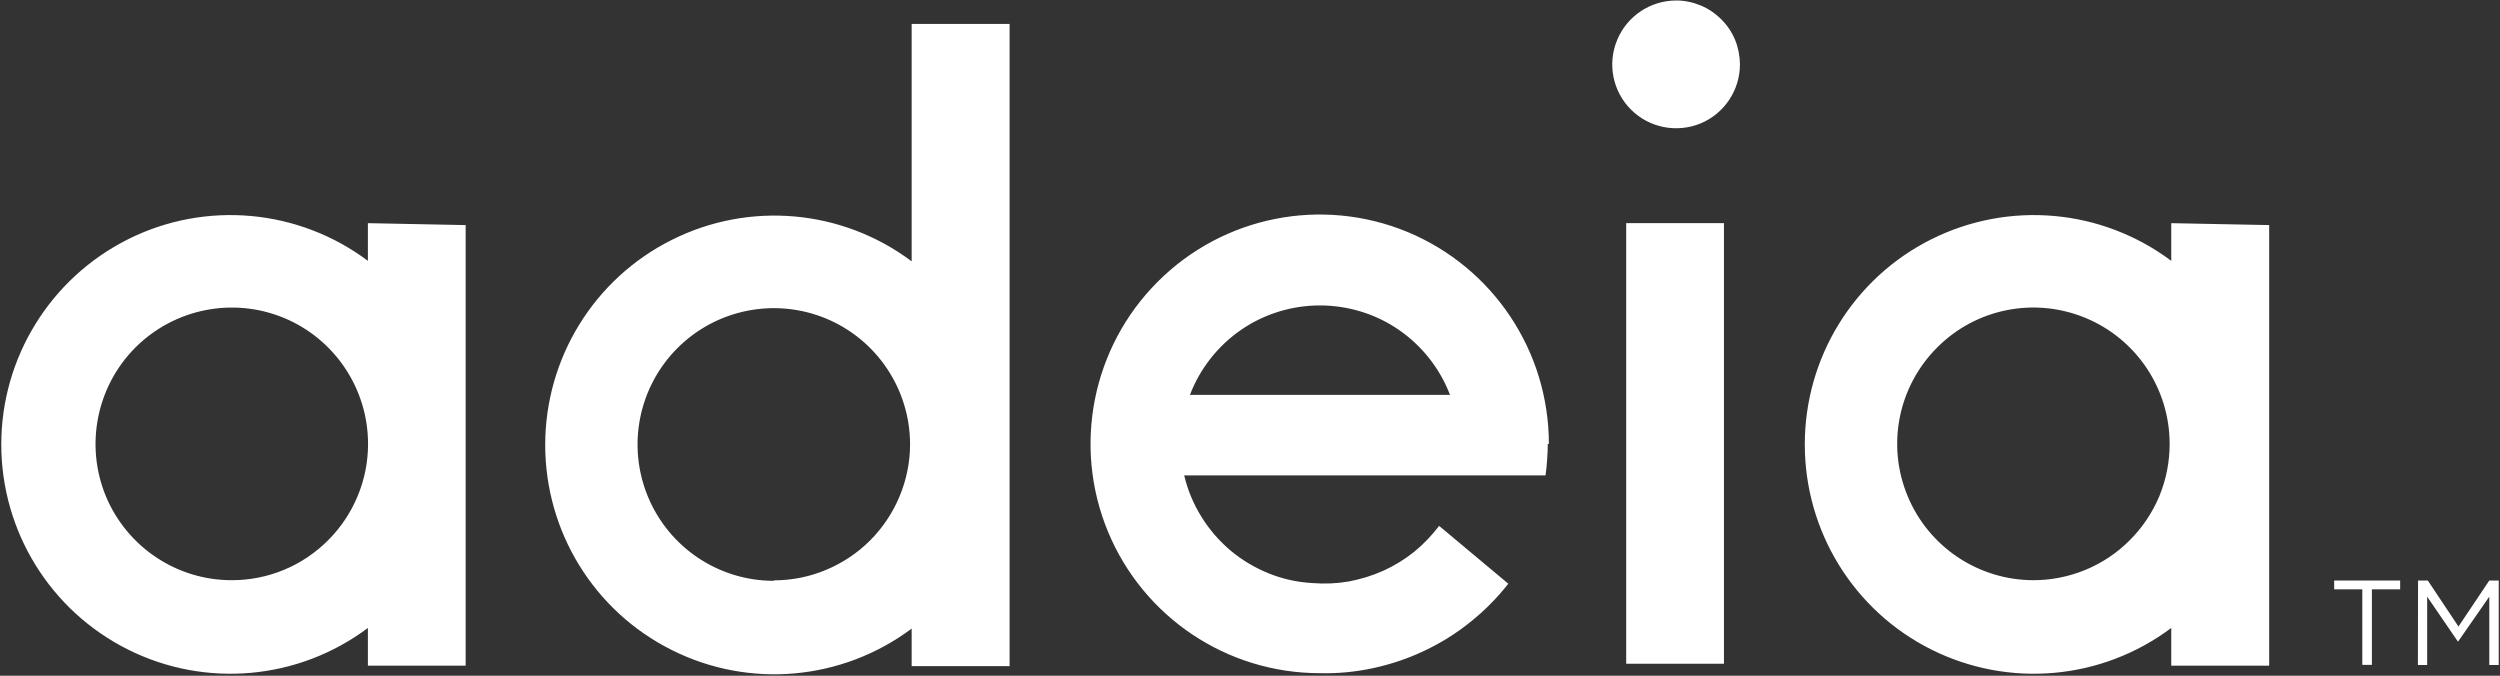
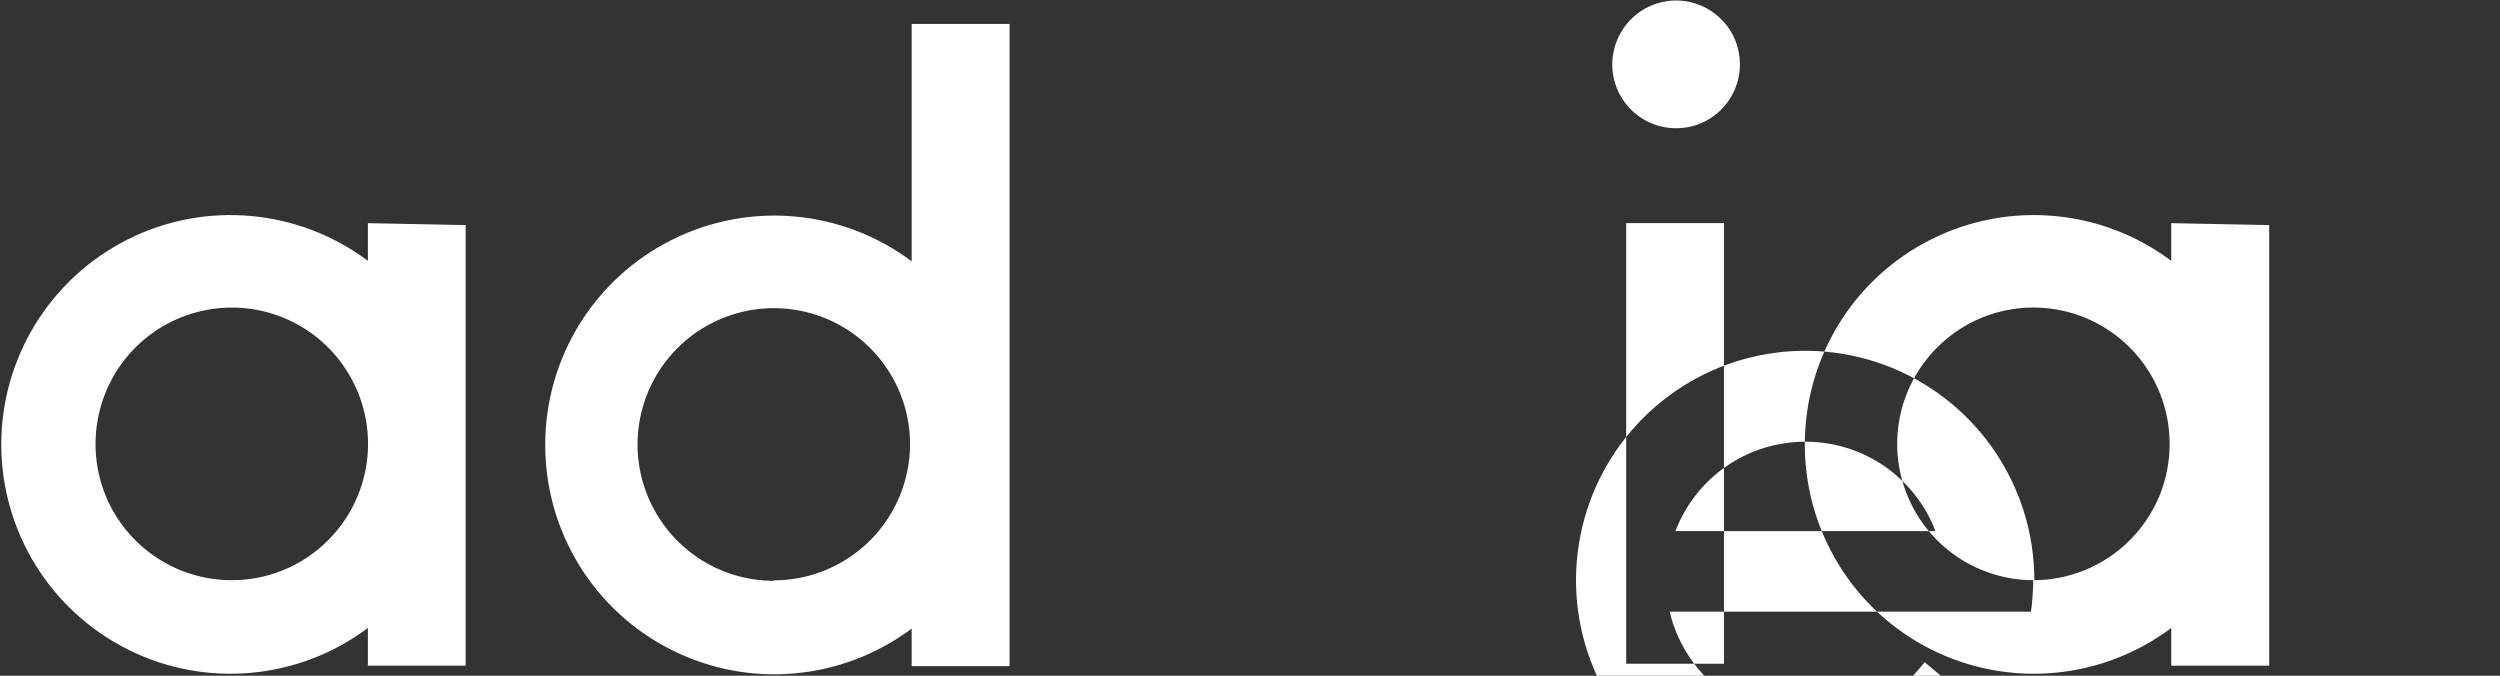
<svg xmlns="http://www.w3.org/2000/svg" version="1.2" viewBox="0 0 1565 423" width="1565" height="423">
  <rect x="0" y="0" width="1565" height="423" fill="#333333" stroke="none" />
  <title>654dbdb86b3b83d910659211_adeia_logo-svg</title>
  <style>
		.s0 { fill: #ffffff } 
	</style>
-   <path id="Layer" fill-rule="evenodd" class="s0" d="m632 15v402h-61.3v-23.5c-43.5 32.5-101.6 37.8-150.2 13.4-48.6-24.3-79.2-74-79.2-128.4 0-54.3 30.6-104 79.2-128.3 48.6-24.4 106.7-19.2 150.2 13.4v-148.6zm-147.6 348.3c11.2 0 22.3-2.2 32.6-6.5 10.3-4.3 19.7-10.5 27.6-18.4 7.9-7.9 14.2-17.3 18.5-27.6 4.3-10.3 6.6-21.4 6.6-32.6 0-34.5-20.8-65.6-52.6-78.8-31.9-13.2-68.6-5.9-93 18.5-24.4 24.4-31.7 61.1-18.5 93 13.2 31.9 44.3 52.7 78.8 52.7zm604.8-323c0 16.2-9.8 30.8-24.7 37-15 6.1-32.2 2.7-43.6-8.8-11.4-11.4-14.8-28.7-8.5-43.6 6.2-14.9 20.8-24.6 37-24.6 5.2 0 10.3 1.1 15.2 3.1 4.8 2 9.1 4.9 12.8 8.6 3.7 3.6 6.7 8 8.7 12.8 2 4.8 3 10 3.1 15.2zm-71.2 99.4h61.2v275.8h-61.2zm-726.5 1.2v275.8h-61.2v-23.6c-43.5 32.6-101.7 37.8-150.2 13.5-48.6-24.3-79.3-74-79.3-128.4 0-54.3 30.7-104 79.3-128.4 48.5-24.3 106.7-19.1 150.2 13.5v-23.6zm-113.7 215.8c10.4-4.3 19.7-10.6 27.6-18.5 7.9-7.9 14.2-17.3 18.5-27.7 4.3-10.3 6.5-21.4 6.5-32.6 0-34.5-20.8-65.7-52.7-78.9-31.9-13.2-68.6-5.8-93 18.6-24.3 24.4-31.6 61.2-18.4 93.1 13.3 31.8 44.4 52.6 78.9 52.5 11.2 0 22.3-2.2 32.6-6.5zm1242.7-215.8v275.8h-61.3v-23.6c-43.5 32.6-101.6 37.8-150.2 13.5-48.6-24.3-79.2-74-79.2-128.4 0-54.4 30.6-104.1 79.2-128.4 48.6-24.3 106.7-19.1 150.2 13.5v-23.6zm-147.4 222.3q-0.2 0-0.3 0zm-0.3 0h-0.5c11.3 0.1 22.4-2.1 32.8-6.3 10.5-4.3 19.9-10.5 27.9-18.5 8-7.9 14.3-17.3 18.7-27.7 4.3-10.4 6.5-21.6 6.5-32.8 0-34.6-20.8-65.7-52.7-78.9-31.9-13.2-68.6-5.9-92.9 18.6-24.4 24.4-31.7 61.1-18.4 93 13.2 31.8 44.2 52.5 78.6 52.6zm-303.9-85.3q0 2.4-0.1 4.9-0.1 2.5-0.3 5-0.2 2.4-0.4 4.9-0.3 2.5-0.6 4.9h-226.2c2.2 9.2 5.8 17.9 10.8 25.9 4.9 8 11.1 15.1 18.3 21.2 7.2 6 15.3 10.8 24 14.3 8.7 3.5 17.9 5.5 27.3 6 7.6 0.6 15.1 0.3 22.6-1 7.4-1.4 14.7-3.6 21.6-6.7 6.9-3.1 13.4-7.1 19.3-11.8 5.9-4.8 11.1-10.3 15.7-16.3l43.3 36.2c-7 8.9-14.9 16.9-23.8 24-8.8 7.1-18.4 13.1-28.6 17.9-10.2 4.9-21 8.5-32 10.9-11.1 2.4-22.3 3.5-33.6 3.2-58.1 0-110.4-35-132.6-88.6-22.2-53.6-9.9-115.4 31.1-156.4 41-41.1 102.7-53.4 156.4-31.2 53.6 22.3 88.5 74.6 88.5 132.7zm-61.2-30.7c-6.3-16.5-17.5-30.7-32-40.7-14.5-10-31.8-15.3-49.4-15.3-17.6 0-34.9 5.3-49.4 15.3-14.5 10-25.7 24.2-32 40.7zm571.1 121.7h-17.6v-5.5h41.3v5.5h-17.7v47.3h-6zm34.9-5.5h6.1l19.2 28.8 19.3-28.8h5.9v52.9h-5.9v-42.8l-19.6 28.2-19.3-28.2v42.8h-5.8z" />
+   <path id="Layer" fill-rule="evenodd" class="s0" d="m632 15v402h-61.3v-23.5c-43.5 32.5-101.6 37.8-150.2 13.4-48.6-24.3-79.2-74-79.2-128.4 0-54.3 30.6-104 79.2-128.3 48.6-24.4 106.7-19.2 150.2 13.4v-148.6zm-147.6 348.3c11.2 0 22.3-2.2 32.6-6.5 10.3-4.3 19.7-10.5 27.6-18.4 7.9-7.9 14.2-17.3 18.5-27.6 4.3-10.3 6.6-21.4 6.6-32.6 0-34.5-20.8-65.6-52.6-78.8-31.9-13.2-68.6-5.9-93 18.5-24.4 24.4-31.7 61.1-18.5 93 13.2 31.9 44.3 52.7 78.8 52.7zm604.8-323c0 16.2-9.8 30.8-24.7 37-15 6.1-32.2 2.7-43.6-8.8-11.4-11.4-14.8-28.7-8.5-43.6 6.2-14.9 20.8-24.6 37-24.6 5.2 0 10.3 1.1 15.2 3.1 4.8 2 9.1 4.9 12.8 8.6 3.7 3.6 6.7 8 8.7 12.8 2 4.8 3 10 3.1 15.2zm-71.2 99.4h61.2v275.8h-61.2zm-726.5 1.2v275.8h-61.2v-23.6c-43.5 32.6-101.7 37.8-150.2 13.5-48.6-24.3-79.3-74-79.3-128.4 0-54.3 30.7-104 79.3-128.4 48.5-24.3 106.7-19.1 150.2 13.5v-23.6zm-113.7 215.8c10.4-4.3 19.7-10.6 27.6-18.5 7.9-7.9 14.2-17.3 18.5-27.7 4.3-10.3 6.5-21.4 6.5-32.6 0-34.5-20.8-65.7-52.7-78.9-31.9-13.2-68.6-5.8-93 18.6-24.3 24.4-31.6 61.2-18.4 93.1 13.3 31.8 44.4 52.6 78.9 52.5 11.2 0 22.3-2.2 32.6-6.5zm1242.7-215.8v275.8h-61.3v-23.6c-43.5 32.6-101.6 37.8-150.2 13.5-48.6-24.3-79.2-74-79.2-128.4 0-54.4 30.6-104.1 79.2-128.4 48.6-24.3 106.7-19.1 150.2 13.5v-23.6zm-147.4 222.3q-0.2 0-0.3 0zm-0.3 0h-0.5c11.3 0.1 22.4-2.1 32.8-6.3 10.5-4.3 19.9-10.5 27.9-18.5 8-7.9 14.3-17.3 18.7-27.7 4.3-10.4 6.5-21.6 6.5-32.8 0-34.6-20.8-65.7-52.7-78.9-31.9-13.2-68.6-5.9-92.9 18.6-24.4 24.4-31.7 61.1-18.4 93 13.2 31.8 44.2 52.5 78.6 52.6zq0 2.4-0.1 4.9-0.1 2.5-0.3 5-0.2 2.4-0.4 4.9-0.3 2.5-0.6 4.9h-226.2c2.2 9.2 5.8 17.9 10.8 25.9 4.9 8 11.1 15.1 18.3 21.2 7.2 6 15.3 10.8 24 14.3 8.7 3.5 17.9 5.5 27.3 6 7.6 0.6 15.1 0.3 22.6-1 7.4-1.4 14.7-3.6 21.6-6.7 6.9-3.1 13.4-7.1 19.3-11.8 5.9-4.8 11.1-10.3 15.7-16.3l43.3 36.2c-7 8.9-14.9 16.9-23.8 24-8.8 7.1-18.4 13.1-28.6 17.9-10.2 4.9-21 8.5-32 10.9-11.1 2.4-22.3 3.5-33.6 3.2-58.1 0-110.4-35-132.6-88.6-22.2-53.6-9.9-115.4 31.1-156.4 41-41.1 102.7-53.4 156.4-31.2 53.6 22.3 88.5 74.6 88.5 132.7zm-61.2-30.7c-6.3-16.5-17.5-30.7-32-40.7-14.5-10-31.8-15.3-49.4-15.3-17.6 0-34.9 5.3-49.4 15.3-14.5 10-25.7 24.2-32 40.7zm571.1 121.7h-17.6v-5.5h41.3v5.5h-17.7v47.3h-6zm34.9-5.5h6.1l19.2 28.8 19.3-28.8h5.9v52.9h-5.9v-42.8l-19.6 28.2-19.3-28.2v42.8h-5.8z" />
</svg>